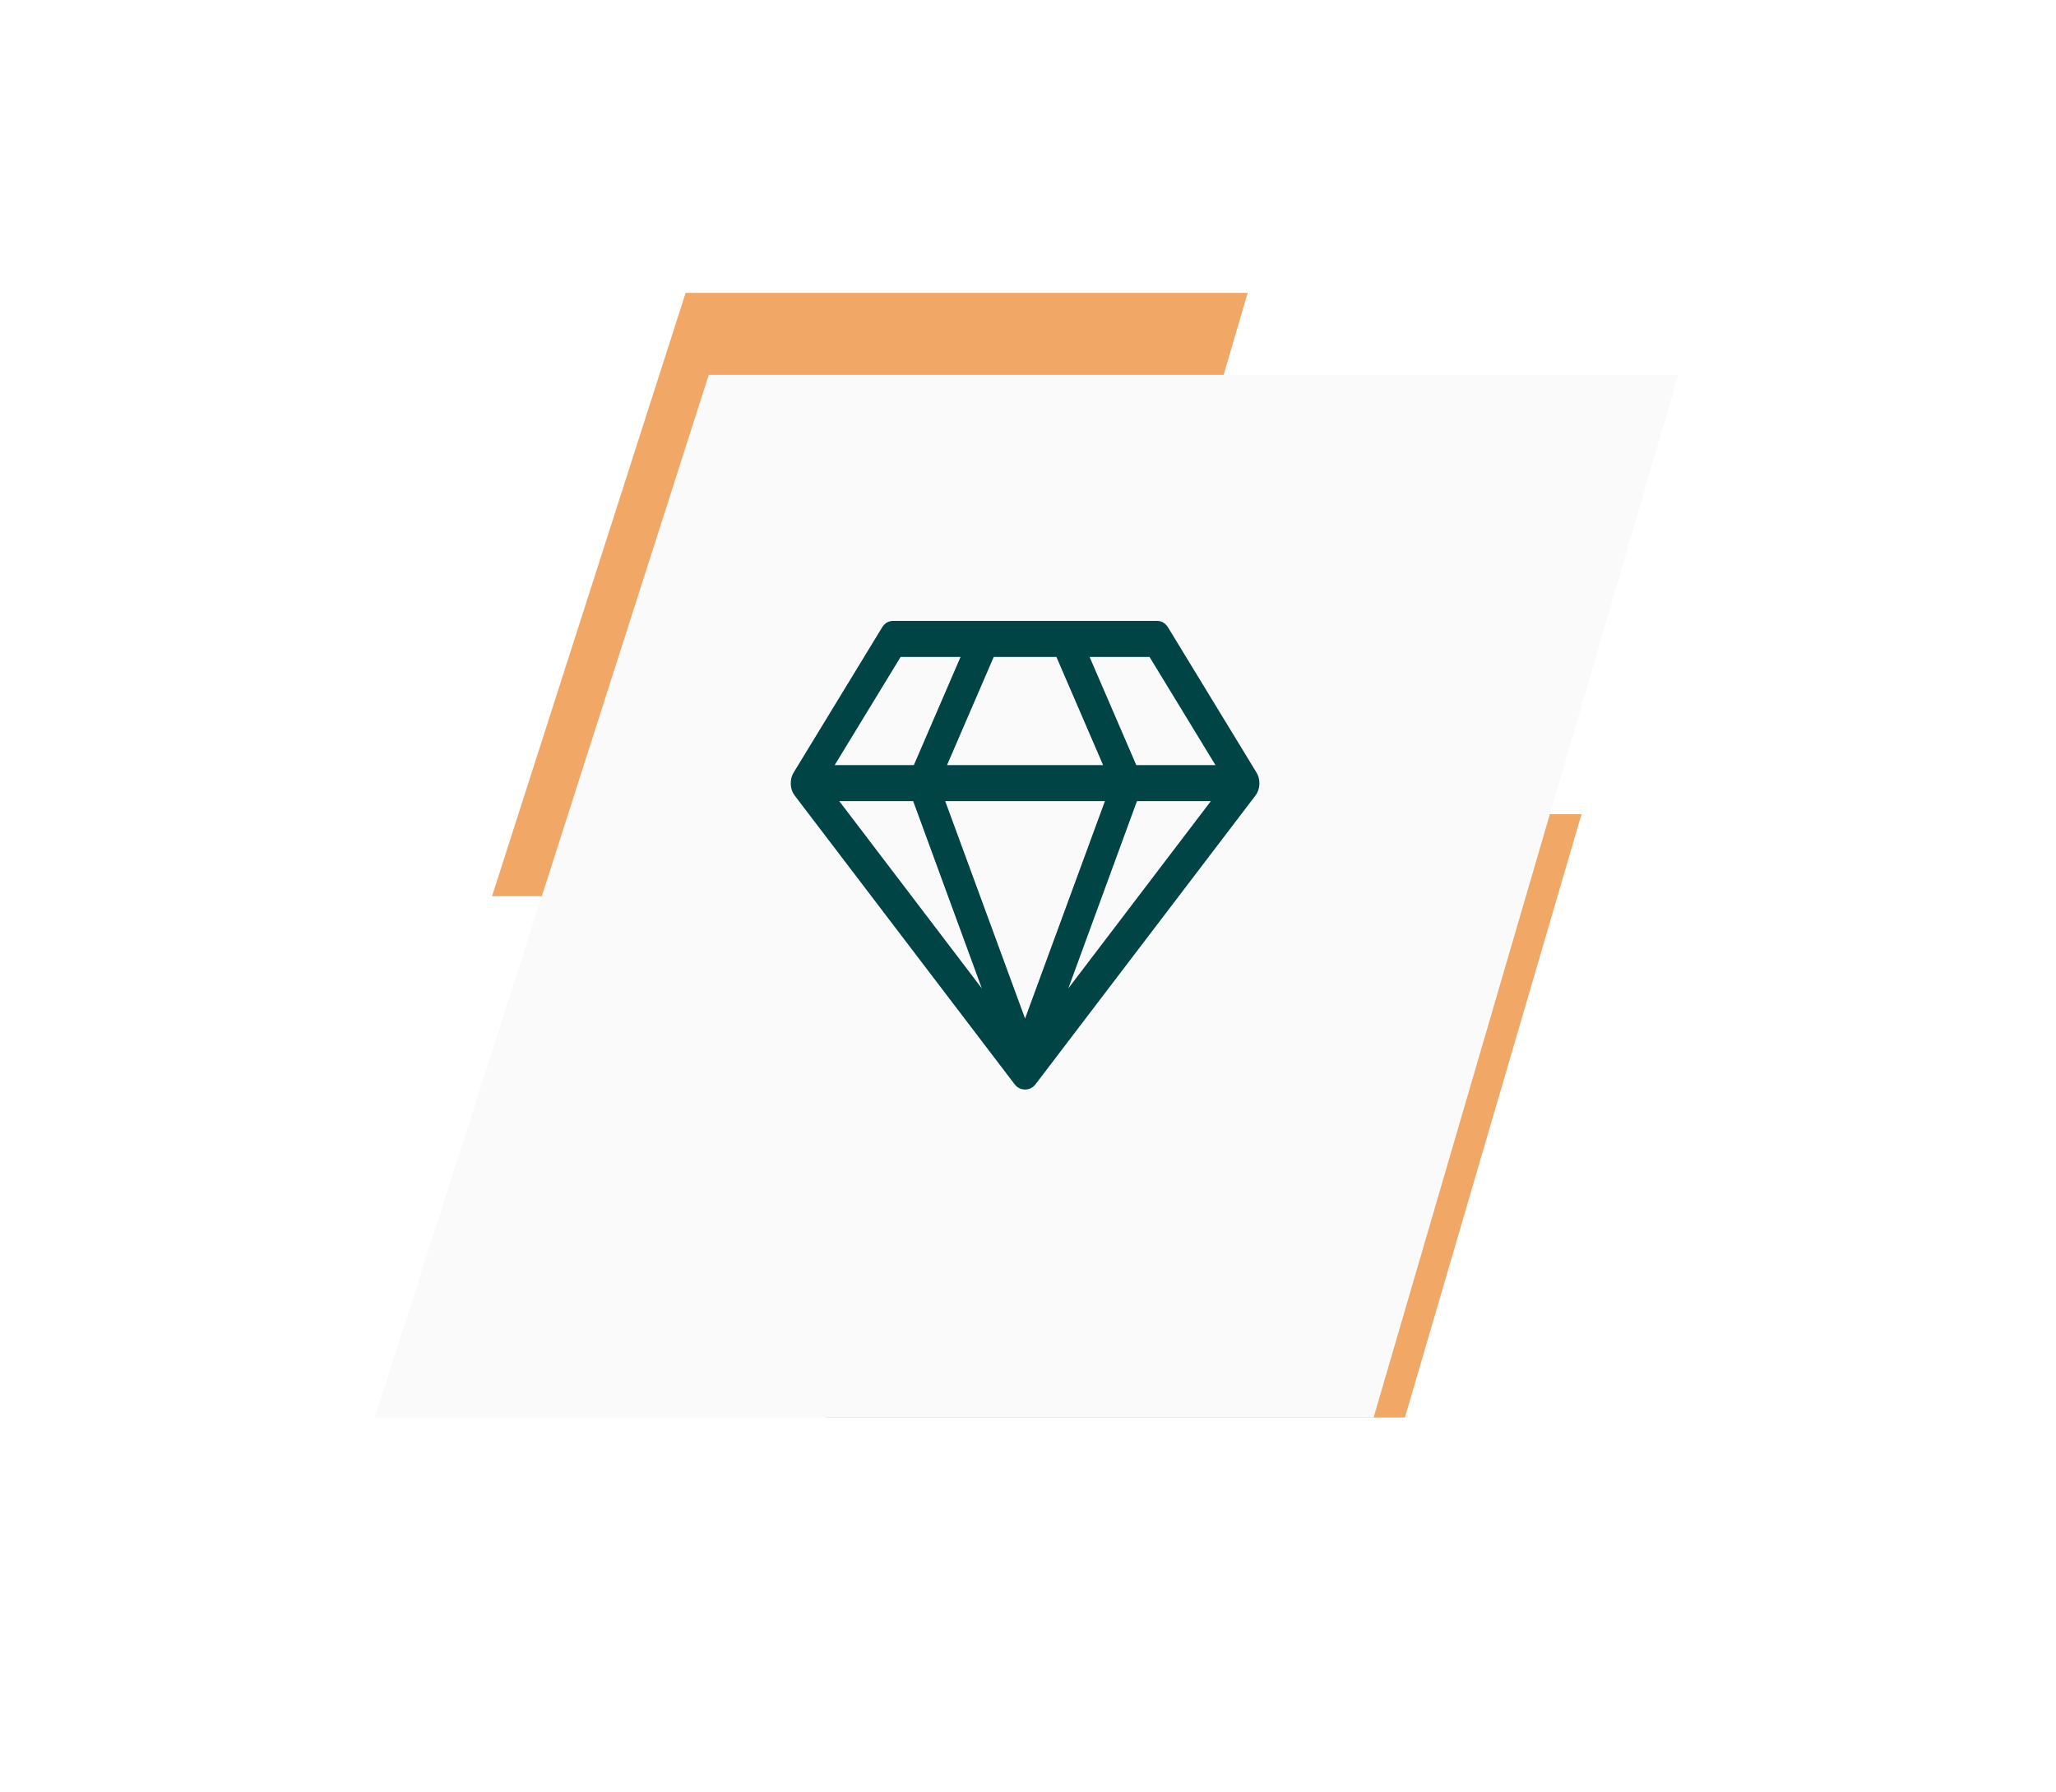
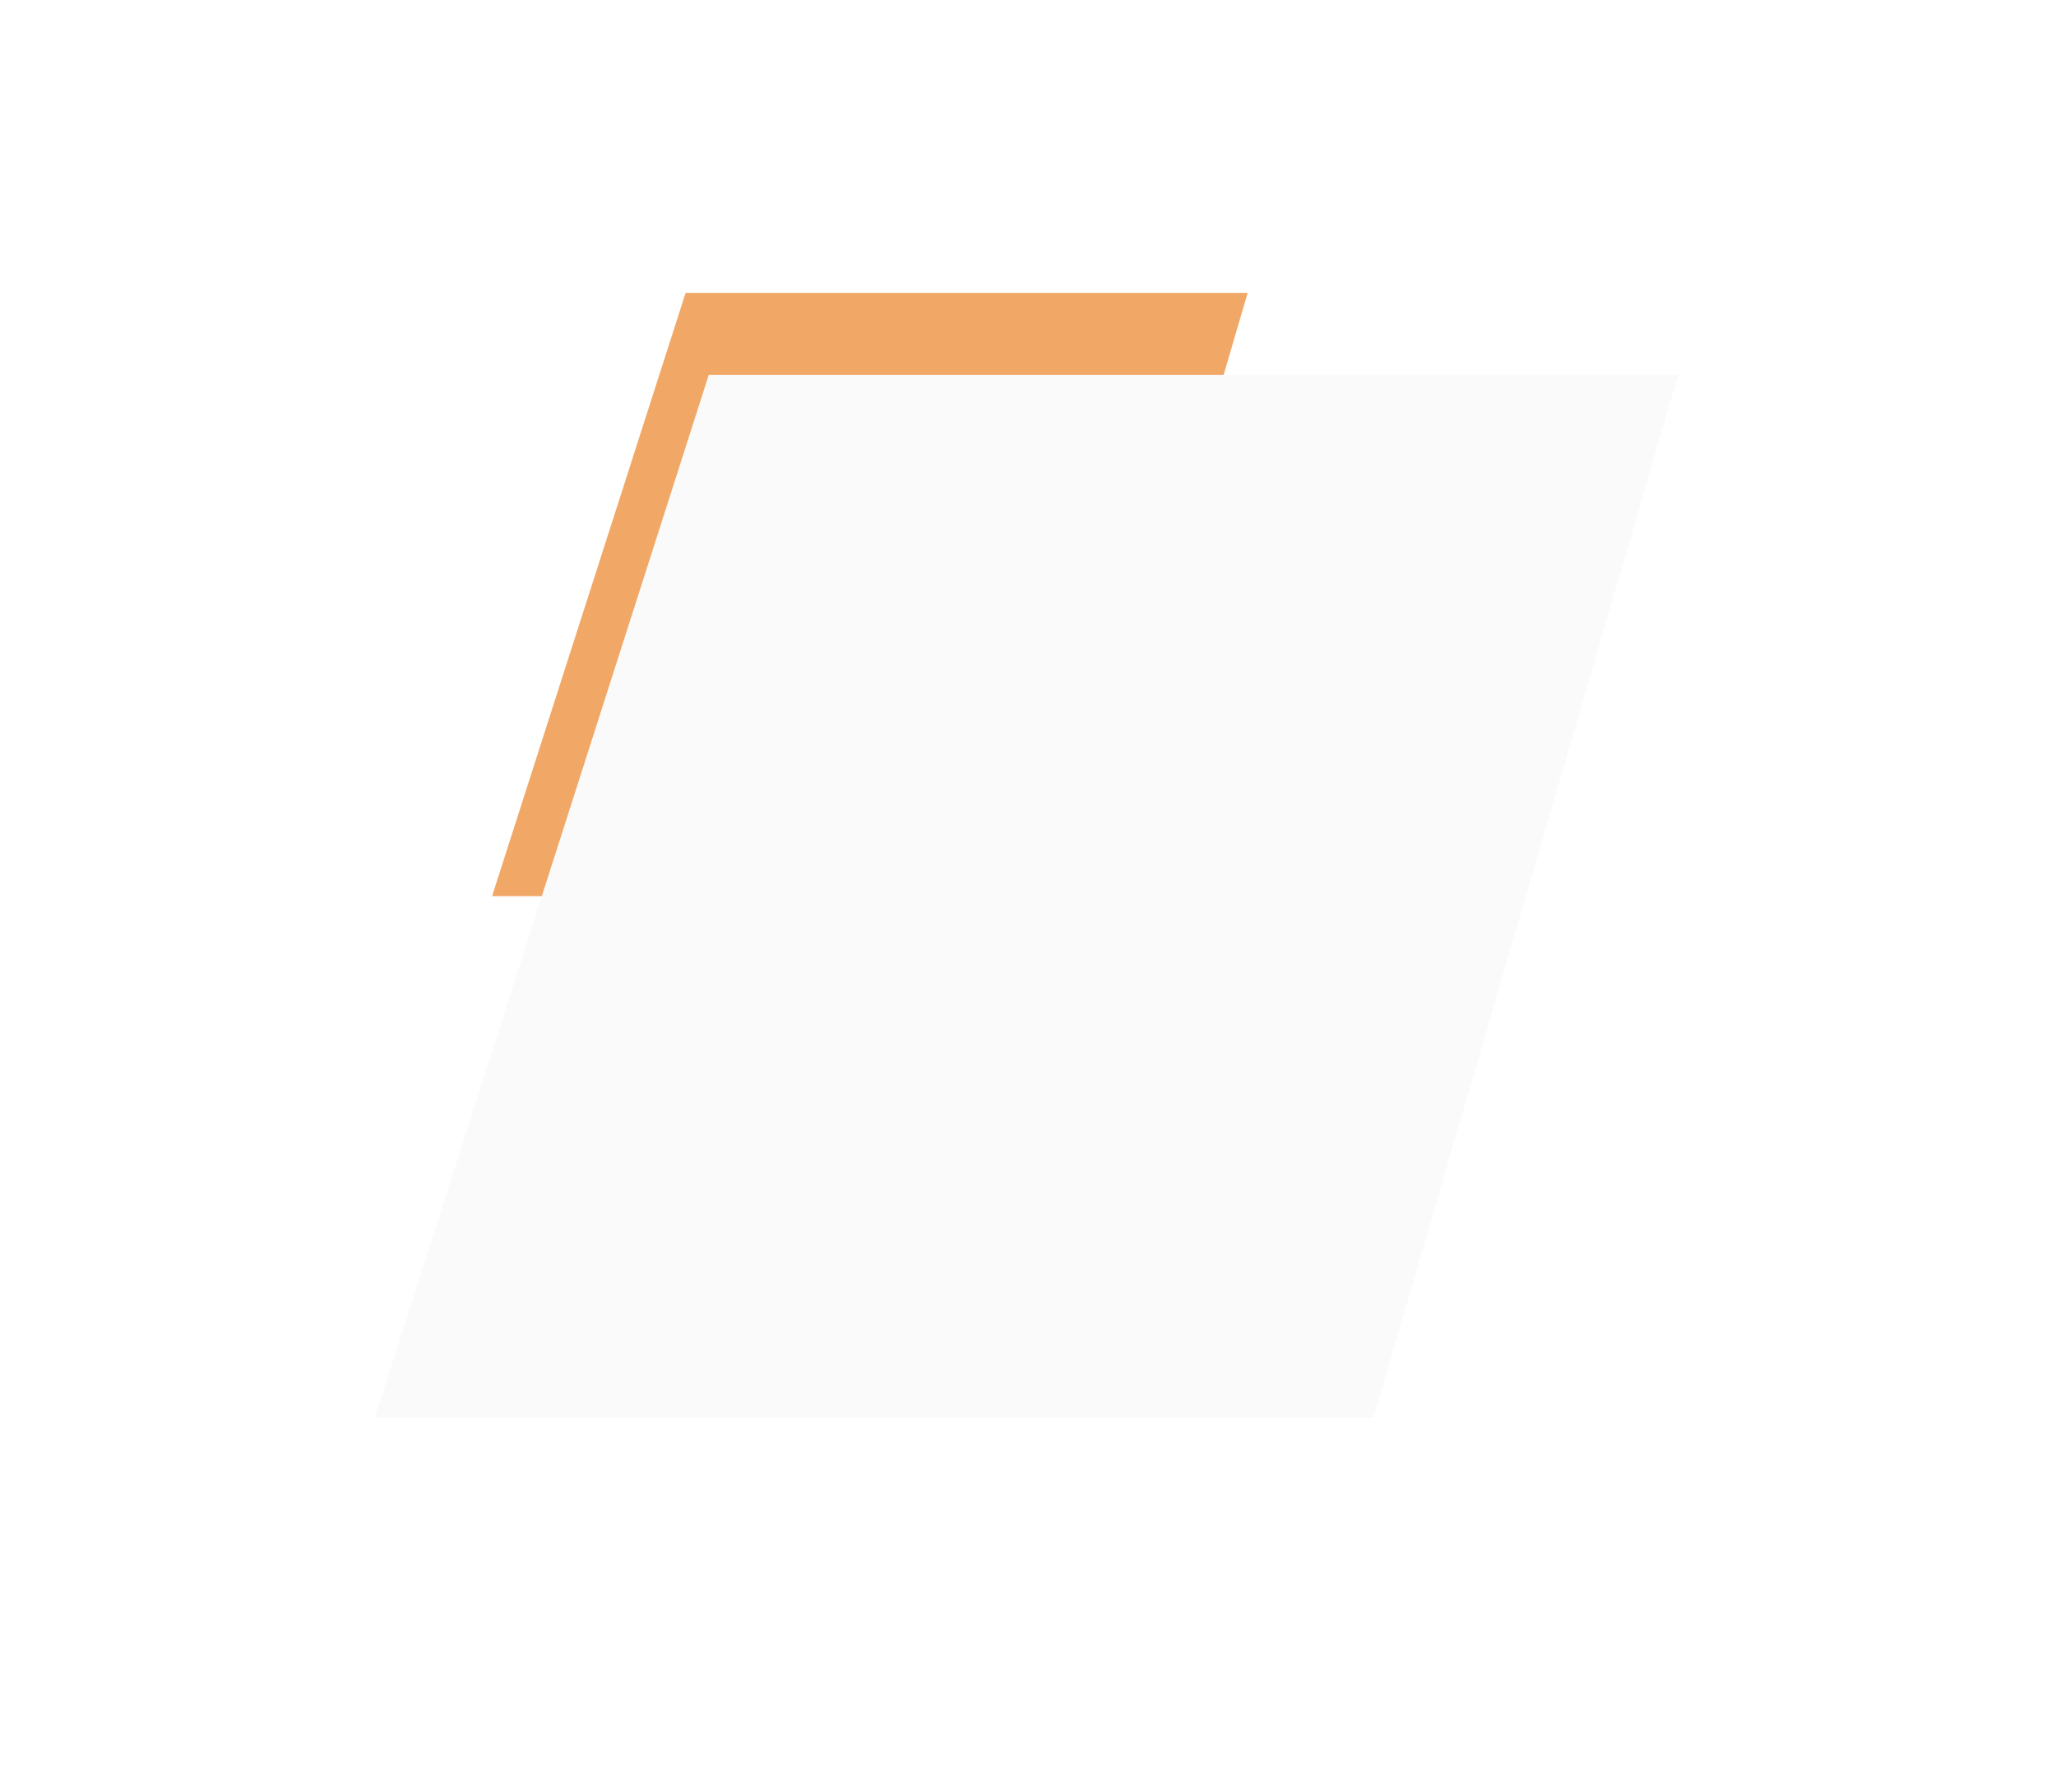
<svg xmlns="http://www.w3.org/2000/svg" width="351" height="306" viewBox="0 0 351 306" fill="none">
  <path d="M213 50H117.047L84 153H182.852L213 50Z" fill="#F1A867" />
-   <path d="M270 139H174.047L141 242H239.852L270 139Z" fill="#F1A867" />
  <g filter="url(#filter0_d_2_21522)">
    <path d="M286.5 57H121L64 235H234.5L286.5 57Z" fill="#FAFAFA" />
  </g>
  <g clip-path="url(#clip0_2_21522)">
-     <path d="M143.281 136.769L167.617 168.74L155.898 136.769H143.281ZM175 173.885L188.632 136.769H161.367L175 173.885ZM156.015 130.615L163.984 112.154H153.75L142.5 130.615H156.015ZM182.382 168.74L206.718 136.769H194.101L182.382 168.74ZM161.679 130.615H188.32L180.351 112.154H169.648L161.679 130.615ZM193.984 130.615H207.5L196.25 112.154H186.015L193.984 130.615ZM199.492 107.25L214.492 131.865C214.856 132.442 215.026 133.107 215 133.861C214.974 134.614 214.752 135.263 214.336 135.808L176.836 185.038C176.367 185.679 175.755 186 175 186C174.244 186 173.632 185.679 173.164 185.038L135.664 135.808C135.247 135.263 135.026 134.614 135 133.861C134.974 133.107 135.143 132.442 135.507 131.865L150.507 107.25C150.976 106.417 151.64 106 152.5 106H197.5C198.359 106 199.023 106.417 199.492 107.25Z" fill="#004445" />
-   </g>
+     </g>
  <defs>
    <filter id="filter0_d_2_21522" x="0" y="0" width="350.5" height="306" filterUnits="userSpaceOnUse" color-interpolation-filters="sRGB">
      <feFlood flood-opacity="0" result="BackgroundImageFix" />
      <feColorMatrix in="SourceAlpha" type="matrix" values="0 0 0 0 0 0 0 0 0 0 0 0 0 0 0 0 0 0 127 0" result="hardAlpha" />
      <feOffset dy="7" />
      <feGaussianBlur stdDeviation="32" />
      <feColorMatrix type="matrix" values="0 0 0 0 0 0 0 0 0 0 0 0 0 0 0 0 0 0 0.07 0" />
      <feBlend mode="normal" in2="BackgroundImageFix" result="effect1_dropShadow_2_21522" />
      <feBlend mode="normal" in="SourceGraphic" in2="effect1_dropShadow_2_21522" result="shape" />
    </filter>
    <clipPath id="clip0_2_21522">
      <rect width="80" height="80" fill="white" transform="translate(135 106)" />
    </clipPath>
  </defs>
</svg>